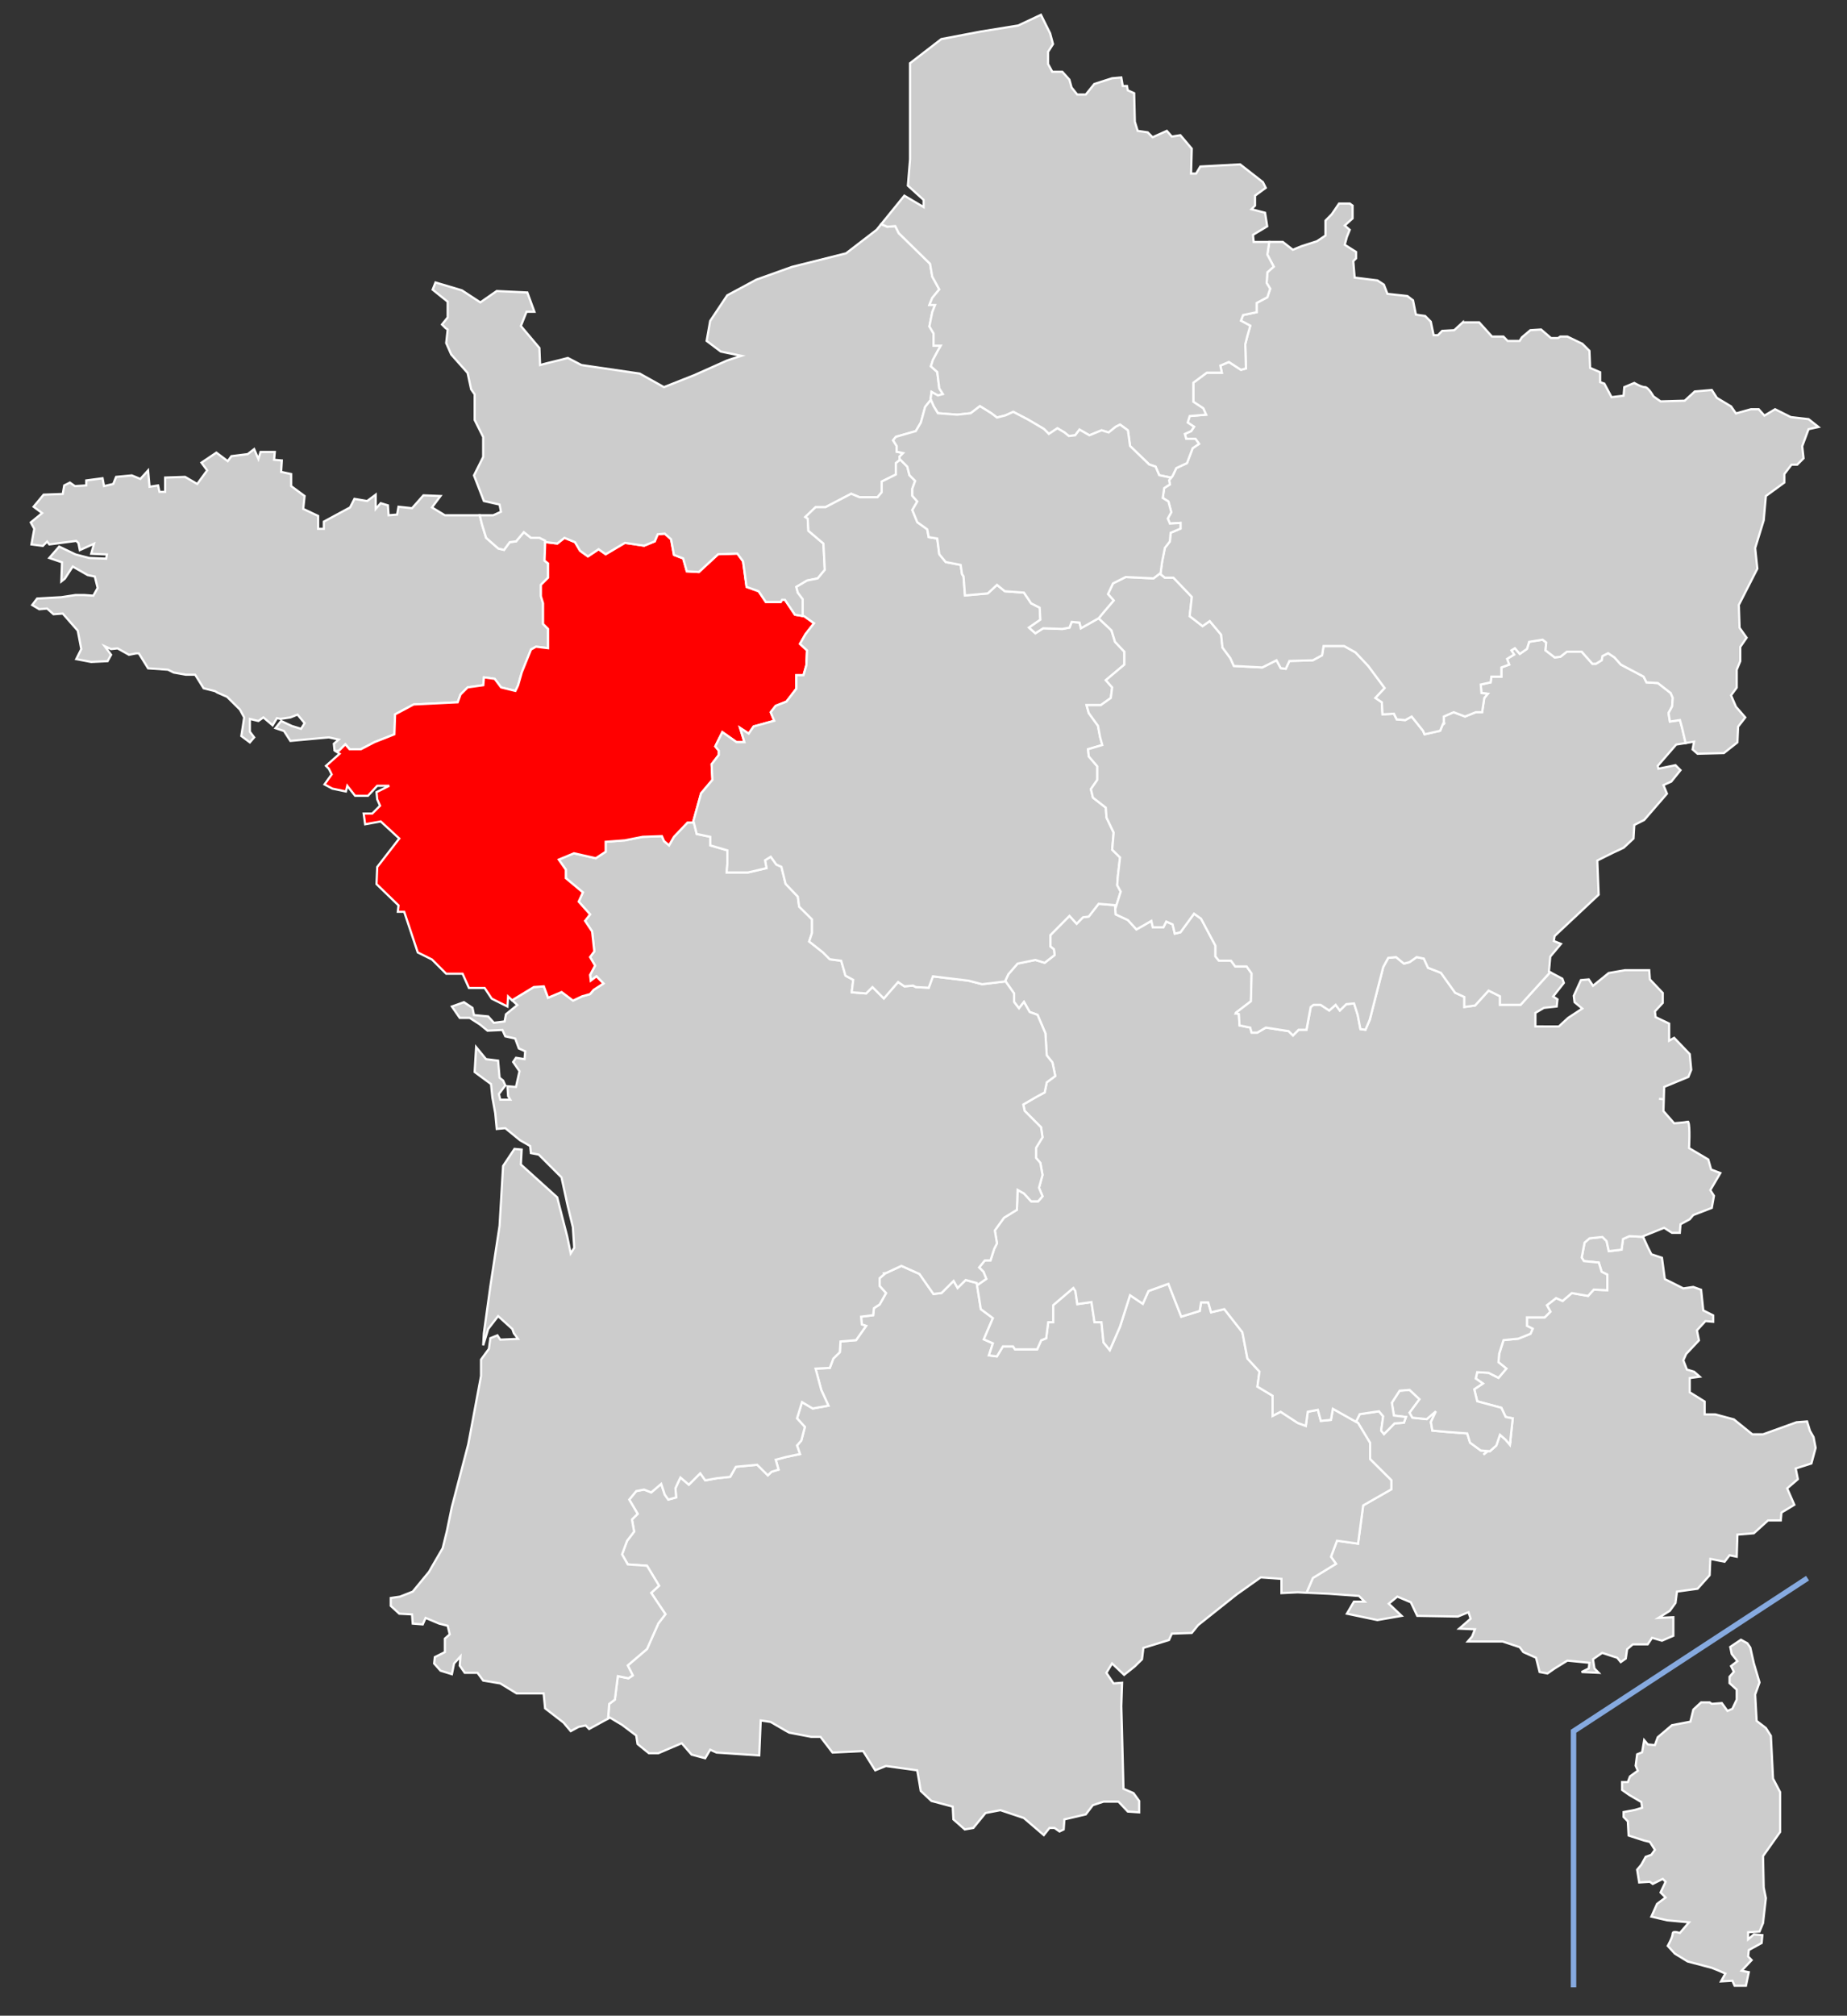
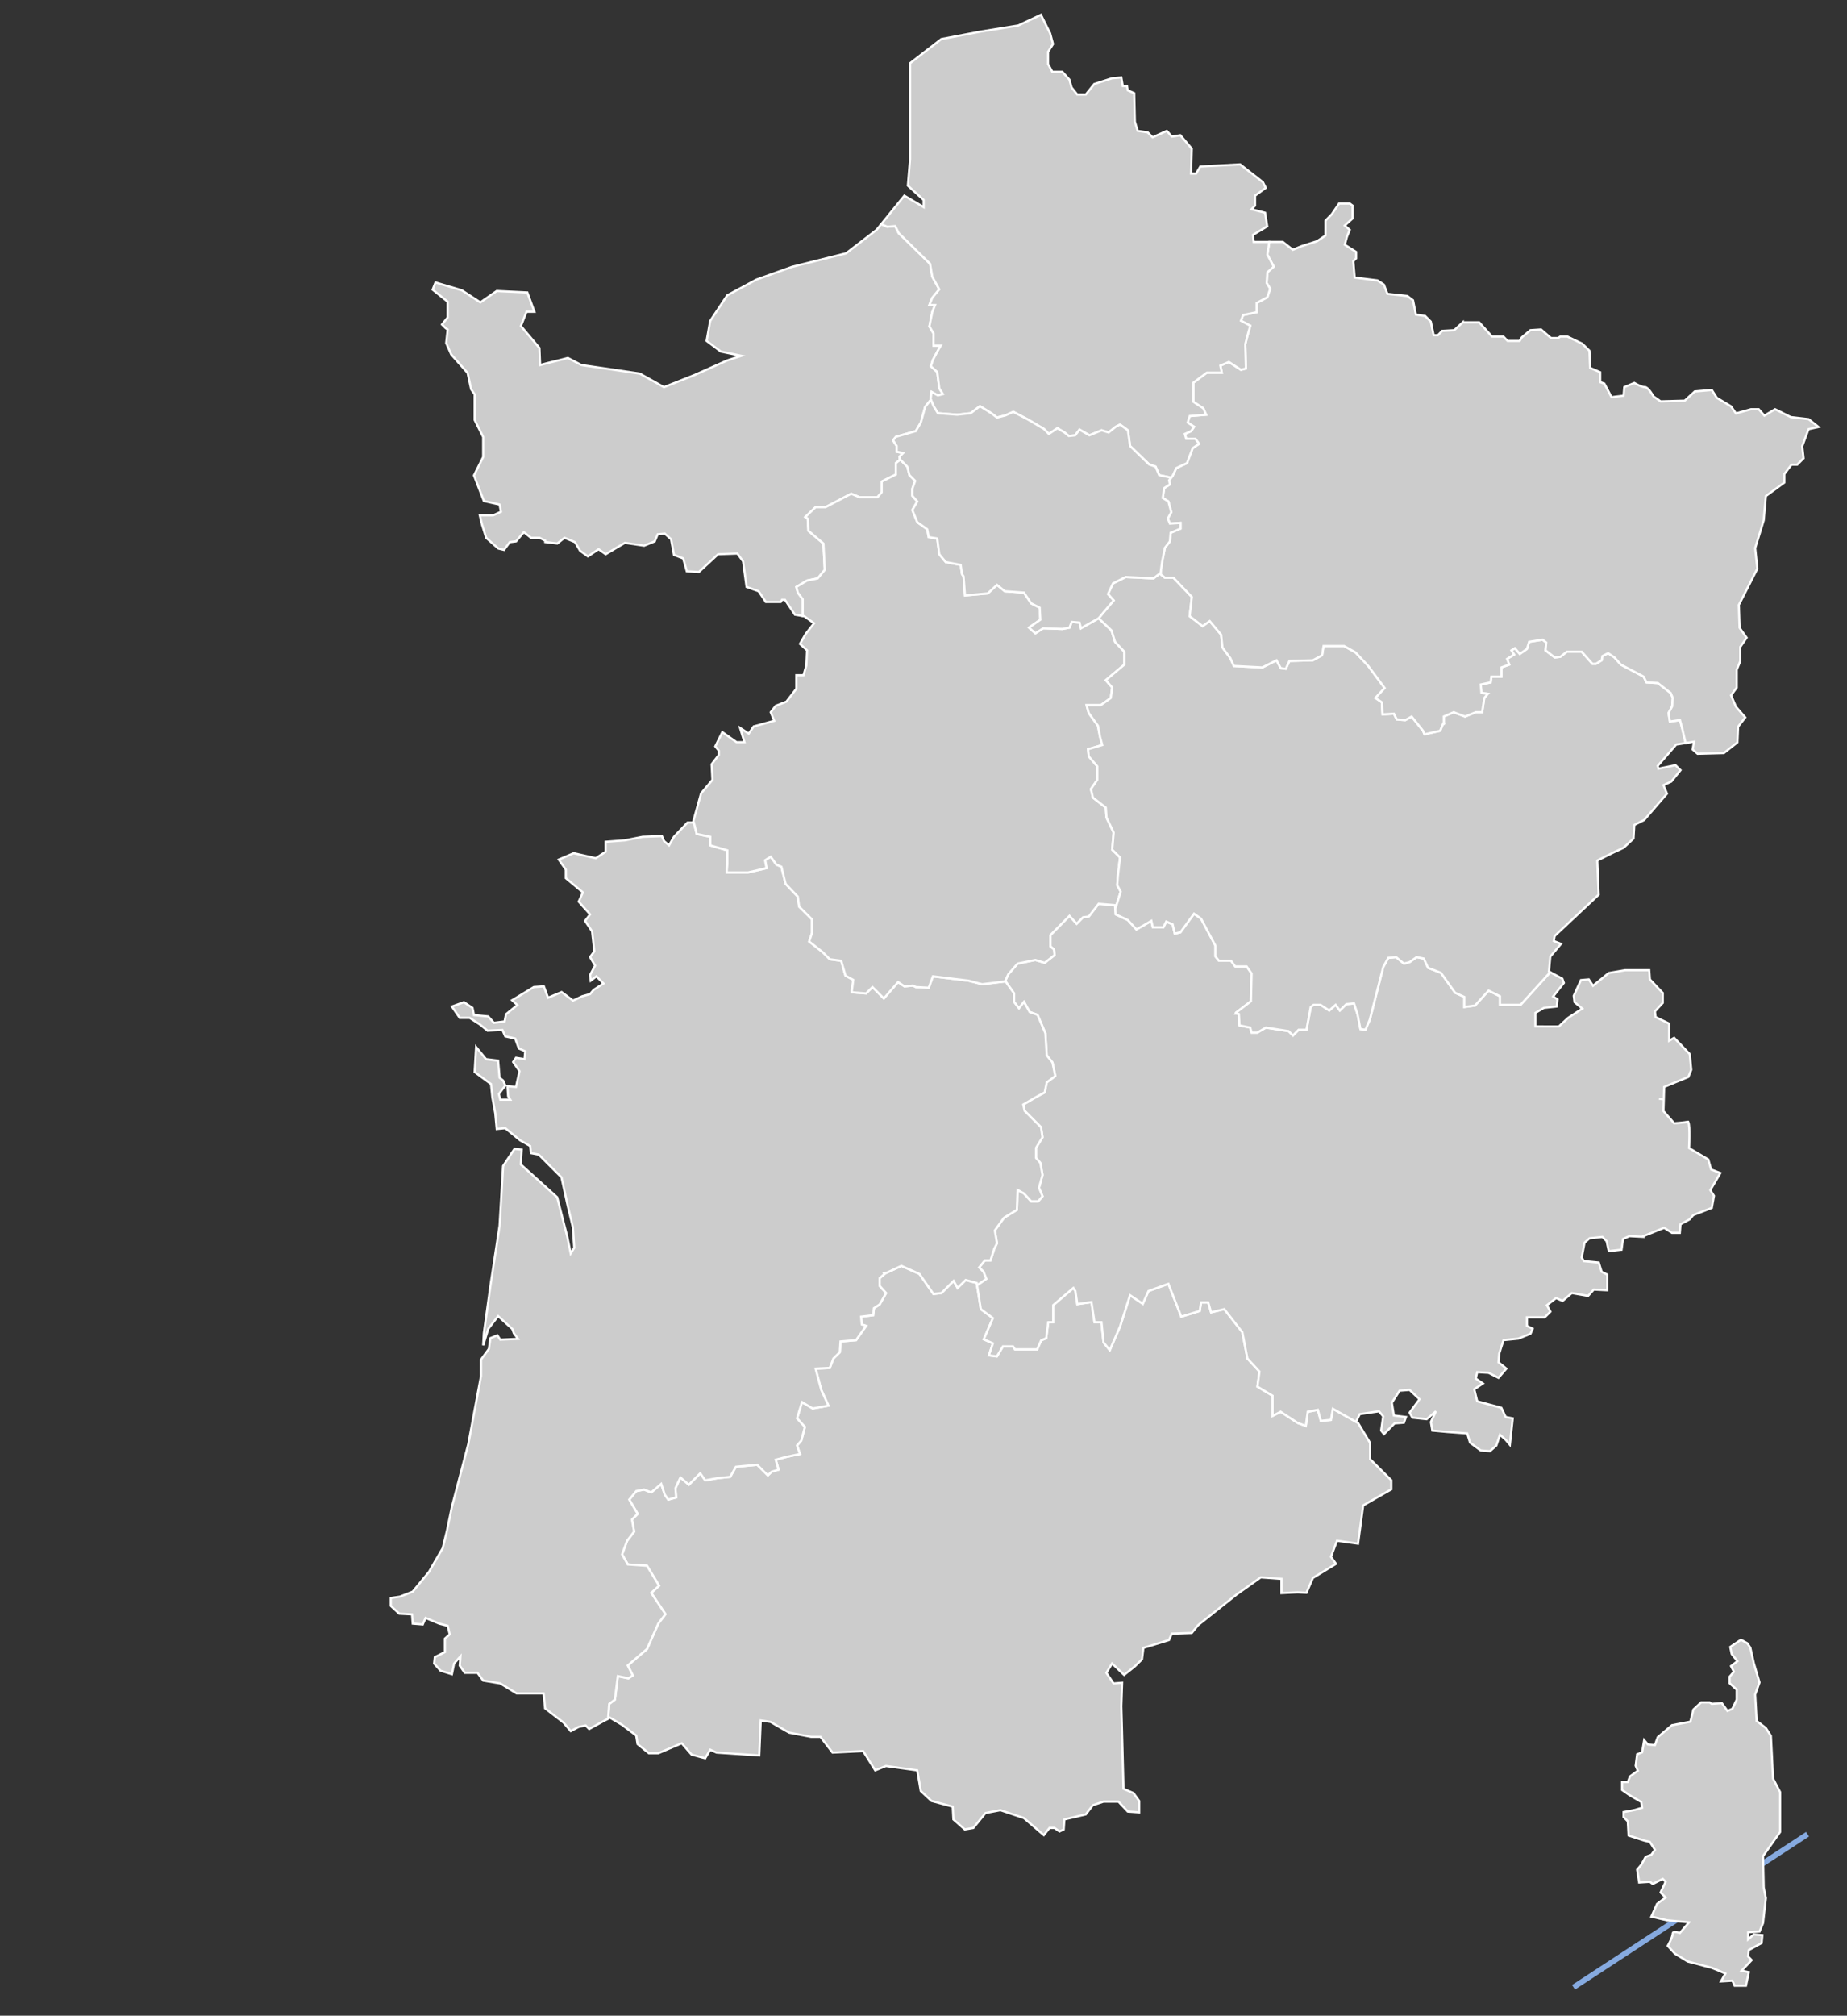
<svg xmlns="http://www.w3.org/2000/svg" xml:space="preserve" enable-background="new 0 0 507.082 553.043" viewBox="0 0 507.082 553.043" height="553.043px" width="507.082px" y="0px" x="0px" id="svg2" version="1.1">
  <rect x="0" y="0" width="507.082" height="553.043" fill="#333333" stroke="none" />
  <defs id="defs3395">
	
	
	
	
	
	
	
	
	
	
	
	
	
	
	
	
	
	
	
	
	
	
	
	
	
	
	
	
	
	
	
	
	
	
	
	
	
	
	
	
	
	
	
	
	
	
	
	
	
	
	
	
	
	
	
	
	
	
	
	
	
	
	
	
	
	
	
	
	
	
	
	
	
	
	
	
	
	
	
	
	
	
	
	
	
	
	
	
	
	
	
	
	
	
	
	
	

	
	
</defs>
-   <path id="corsica_separating_line" d="M 432,545.25 V 475 l 64.25,-42" style="fill:#ffffff;stroke:#86aae0;stroke-width:1.5;fill-opacity:0" />
+   <path id="corsica_separating_line" d="M 432,545.25 l 64.25,-42" style="fill:#ffffff;stroke:#86aae0;stroke-width:1.5;fill-opacity:0" />
  <path id="path3195" d="m 477.965,449.895 -2.939,1.969 0.406,1.938 1.562,1.969 -1.75,1.344 0.781,1.562 -1.188,1.375 v 1.75 l 1.969,1.781 v 2.719 l -1.189,2.531 -1.344,0.594 -1.561,-2.156 -2.75,0.219 -0.596,-0.406 h -2.344 l -2.125,1.971 -0.811,3.311 -5.062,0.969 -3.906,3.312 -0.781,2.156 -1.938,-0.188 -1,-1.188 -0.562,3.344 -1.375,0.561 -0.406,3.125 0.594,1.375 -2.156,1.562 -0.592,1.557 h -1.562 v 0.006 2.156 l 1.969,1.375 3.311,1.939 0.221,1.561 -1.971,0.594 -3.125,0.596 v 1.344 l 1.156,1.188 0.219,3.906 4.281,1.375 1.562,0.375 1.375,2.156 -0.969,1.375 -1.562,0.561 -1.188,2.156 -1.156,1.375 0.562,3.5 2.938,-0.188 0.781,0.594 2.75,-1.375 0.781,0.781 -1.375,2.938 1.375,1.375 -2.344,1.75 -1.562,3.5 4.281,1 6.062,0.562 -2.531,2.938 c 0,0 -1.189,-0.459 -1.719,-0.219 -0.016,0.008 -0.05,0.022 -0.062,0.031 -0.006,0.004 -0.027,0.028 -0.031,0.031 -0.006,0.004 -0.027,0.027 -0.031,0.031 -0.004,0.004 -0.029,0.027 -0.031,0.031 -0.008,0.009 -0.025,0.021 -0.031,0.031 -0.004,0.005 0.002,0.024 0,0.029 -0.006,0.011 -0.027,0.051 -0.031,0.062 -0.002,0.006 0,0.025 0,0.031 -0.004,0.013 -0.029,0.05 -0.029,0.062 -0.002,0.015 0,0.049 0,0.062 0,0.977 -1.346,3.344 -1.346,3.344 l 1.939,2.125 3.531,2.156 6.625,1.75 1.938,0.779 1.781,0.781 -1.189,2.156 3.125,-0.188 0.596,1.375 h 3.125 l 0.779,-3.719 -1.969,-0.406 2.75,-2.906 -0.969,-1 0.188,-1.75 3.531,-1.938 0.189,-2.156 -2.346,-0.188 -1.561,1.344 v -1.938 l 3.125,-0.189 0.969,-2.344 0.781,-6.844 -0.594,-2.938 -0.062,-2.812 -0.002,0.002 -0.125,-5.777 4.689,-6.625 v -10.939 l -1.939,-3.719 -0.594,-11.719 -1.375,-2.156 -2.531,-1.938 -0.406,-7.25 1.189,-3.312 -1.562,-5.281 -0.969,-4.279 -0.812,-1.189 z" style="fill:#cccccc;stroke:#ffffff;stroke-width:0.6;font-variant-east_asian:normal;opacity:1;vector-effect:none;fill-opacity:1;stroke-linecap:butt;stroke-linejoin:miter;stroke-miterlimit:4;stroke-dasharray:none;stroke-dashoffset:0;stroke-opacity:1" />
-   <path id="path3199" d="m 447.344,339.156 -1.75,0.781 -0.406,2.938 -3.5,0.406 -0.594,-2.75 -1.156,-1.156 -3.531,0.375 -1.375,1.188 -0.781,4.094 0.594,0.971 4.094,0.404 0.781,2.531 1.562,0.781 V 354 l -3.719,-0.188 -1.562,1.75 -4.469,-0.781 -2.531,2.156 -1.781,-0.781 -2.531,1.971 0.969,1.75 -1.561,1.561 h -4.875 v 2.344 l 1.561,0.781 -0.594,1.375 -3.311,1.344 -4.096,0.406 -1.188,3.719 -0.188,2.346 2.156,1.75 -2.156,2.529 -2.719,-1.375 -3.125,-0.188 -0.406,1.75 1.969,1.375 -2.375,1.562 0.812,3.312 6.625,1.779 1.188,2.531 1.938,0.375 -0.656,6.094 0.031,0.031 5e-5,0.002 -0.031,-0.029 0.031,0.027 5e-5,0.002 -5e-5,-0.002 5e-5,0.002 -5e-5,-0.002 v 0 l 5e-5,0.002 -0.031,-0.029 -0.125,1.154 -1.154,-1.375 -1.562,-1.375 -1,2.939 -1.75,1.561 -0.75,-0.06 0.031,0.188 -1.078,0.844 1.047,-1.031 0.029,0.184 -0.031,-0.188 -1.781,-0.125 -2.938,-2.156 -0.781,-2.531 -5.469,-0.406 -4.096,-0.375 -0.404,-2.344 1.375,-2.938 -2.531,2.154 -3.906,-0.404 -0.781,-1.373 2.719,-3.688 -2.719,-2.562 -2.75,0.219 -2.125,3.312 0.562,3.5 3.311,0.406 -0.561,1.562 -2.562,0.188 -2.906,2.938 -0.781,-0.969 0.562,-3.906 -1.156,-1.375 -5.281,0.781 -1.031,2.094 0.562,0.312 3.311,5.5 v 4.438 l 5.812,5.781 v 2.5 l -2.248,1.281 h -0.002 l -5.469,3.125 -1.404,10.5 -5.781,-0.812 -1.656,4.406 1.375,1.938 -6.344,3.875 -1.75,4.062 6.188,0.281 8.219,0.594 1.562,1.562 h -2.938 l -1.939,3.311 8.375,1.75 6.656,-1.154 -3.529,-3.344 2.344,-1.938 3.719,1.561 1.75,3.721 11.156,0.188 2.906,-1.188 0.594,1.779 -3.125,2.721 4.312,0.188 -0.781,1.969 -1.188,1.375 h 9.561 l 4.689,1.562 0.469,0.623 v 0.002 l 0.531,0.717 3.5,1.562 0.969,3.906 2.156,0.406 1.969,-1.375 3.5,-2.156 6.061,0.594 -0.188,1.562 -1.969,0.969 4.688,0.219 -1.156,-1.188 -0.404,-2.531 2.529,-1.75 2.939,0.969 1.188,0.375 0.969,1.188 1.375,-0.969 0.375,-2.562 1.562,-1.344 h 4.094 l 1.188,-1.781 2.719,0.781 3.125,-1.344 v -5.094 l -4.094,0.188 3.125,-1.938 1.562,-2.156 0.406,-3.125 5.656,-0.781 3.156,-3.531 0.002,-5e-5 -0.002,5e-5 0.002,-5e-5 -0.002,5e-5 0.002,-5e-5 -0.002,5e-5 0.002,-5e-5 v 0 l 0.156,-0.188 0.188,-4.469 3.906,0.779 1.375,-1.779 1.969,0.404 0.188,-6.061 4.5,-0.375 3.906,-3.531 h 3.5 l 0.188,-2.156 3.531,-2.125 -1.969,-4.5 2.938,-2.531 -0.596,-2.936 4.312,-1.375 1.156,-4.281 -0.562,-2.938 -1,-1.75 L 496.125,390 l -2.906,0.219 -9.188,3.312 h -2.938 l -5.062,-4.094 -5.094,-1.375 H 468 v -3.531 L 463.906,382 v -0.125 h -0.002 v -3.777 l 2.75,-0.375 -1.562,-1.375 -1.969,-0.594 -0.969,-2.531 0.781,-1.75 3.5,-3.719 -0.562,-2.75 0.5,-0.531 0.002,-0.006 -0.002,0.006 0.002,-0.006 1.844,-2 2.125,0.188 v -1.75 l -2.719,-1.375 -0.594,-5.656 -2.156,-0.779 -2.719,0.404 -5.094,-2.561 -0.781,-5.844 -2.906,-0.971 -1,-1.969 -1.281,-2.811 z" style="fill:#cccccc;stroke:#ffffff;stroke-width:0.6" />
  <path id="path3211" d="m 252.439,489.312 v 0 l 0.344,2.062 2.938,2.75 5.844,1.562 0.188,3.5 3.125,2.75 2.344,-0.406 3.344,-4.094 4.094,-0.781 6.439,2.156 5.469,4.688 1.562,-1.969 h 1.375 l 1.375,0.969 1.154,-0.562 0.189,-2.75 5.875,-1.375 1.938,-2.531 2.938,-0.969 h 4.094 l 2.562,2.719 3.125,0.221 v -3.125 l -1.562,-2.156 -2.75,-1.189 -0.441,-17.062 -0.156,-5.594 0.219,-6.438 -2.344,0.188 -1.969,-2.906 1.562,-2.562 3.311,3.125 2.939,-2.344 1.969,-1.938 0.25,-2.062 0.125,-1.061 7.031,-2.156 0.781,-1.75 5.469,-0.189 1.75,-2.154 10.562,-8.406 6.625,-4.689 2.688,0.189 3,0.219 v 3.906 l 4.469,-0.219 2.406,0.125 1.75,-4.062 6.344,-3.875 -1.375,-1.938 1.656,-4.406 5.781,0.811 1.404,-10.5 7.721,-4.404 v -2.5 l -5.812,-5.781 v -4.439 l -3.312,-5.5 -6.906,-3.875 -0.531,3.031 -2.779,0.281 -0.812,-3.031 -2.781,0.531 -0.531,3.875 -2.219,-0.812 -4.688,-3.061 -2.219,1.125 v -5.531 l -3.189,-1.908 v 0.002 l -0.969,-0.594 0.562,-4.125 -3.312,-3.594 -1.375,-7.189 -4.969,-6.344 -3.625,0.875 -0.781,-2.719 H 329.75 l -0.375,2.344 -5.062,1.562 -3.531,-9 -5.469,1.969 -1.562,3.5 -3.5,-2.344 -2.75,8.594 -2.811,6.465 -1.721,-2.119 -0.562,-5.531 H 300.5 l -0.844,-5.529 -3.875,0.561 -0.531,-3.594 -0.562,-0.846 -5.531,4.719 v 4.688 h -1.375 l -0.562,4.406 -1.375,0.562 -1.094,2.469 h -6.094 l -0.531,-0.812 h -2.781 l -1.656,2.75 -0.594,-0.06 v 0 h -0.002 v 0 h 0.002 -0.002 l -1.594,-0.219 1.094,-3.312 -2.5,-1.094 2.5,-5.812 -3.312,-2.469 -1.123,-7.189 -3.031,-0.812 -2.219,2.189 -1.094,-1.939 -3.312,3.312 -2.219,0.281 -3.844,-5.5 -4.969,-2.219 -4.156,1.938 -0.594,0.094 0.125,0.188 -1.344,1.156 v 2.156 l 1.75,1.938 -1.75,3.125 -1.562,1 -0.219,1.939 -3.312,0.406 0.189,2.125 1.188,0.404 -2.75,3.906 -4.281,0.375 -0.189,2.938 -1.781,1.75 -0.969,2.562 -3.906,0.188 1.562,5.844 1.654,3.625 0.004,0.002 -0.004,-0.002 0.004,0.002 0.312,0.688 -4.312,0.781 -2.939,-1.752 -1.375,4.469 2.156,2.346 -0.969,3.717 -1.188,1.375 0.811,2.344 -3.719,0.781 -2.938,0.781 0.781,2.719 -1.469,0.438 -0.467,0.156 -1,0.969 -2.938,-2.906 -5.844,0.562 -1.562,2.75 -3.531,0.375 -3.311,0.594 -1.375,-1.938 -3.125,3.125 -2.312,-1.971 -1.375,2.939 0.188,2.531 -2.156,0.594 -0.969,-1.375 -0.969,-2.939 -2.75,2.346 -1.938,-0.781 -2.156,0.406 -1.938,2.344 2.311,3.906 -1.561,1.561 0.594,3.312 -1.939,2.531 -1.375,3.719 1.562,2.75 4.938,0.344 v 0.002 -0.002 0.002 0 -0.002 0.002 l 0.344,0.031 3.312,5.469 -2.156,1.969 1.562,2.344 2.344,3.5 -1.939,2.531 -3.125,7.031 -5.279,4.5 1.375,2.75 -1.189,0.781 -2.906,-0.596 -0.811,6.439 -1.562,1.188 -0.312,4.031 0.5,-0.281 3.312,1.969 3.906,2.938 0.375,2.346 3.125,2.529 h 2.562 l 6.438,-2.75 2.719,3.125 3.719,1 1.375,-2.344 1.75,0.781 3.781,0.25 v 0.002 l 7.938,0.531 0.406,-9.596 2.719,0.406 4.031,2.344 0.002,-0.002 1.061,0.594 6.031,1.156 h 2.562 l 3.312,4.312 8.406,-0.406 3.311,5.281 2.939,-1.189 8.594,1.189 0.625,3.594 0.002,0.002 v 0 0 0 l -0.002,-0.002 0.002,0.002 v 0 0 0 0 0 l -0.002,-0.002" style="fill:#cccccc;stroke:#ffffff;stroke-width:0.6;font-variant-east_asian:normal;opacity:1;vector-effect:none;fill-opacity:1;stroke-linecap:butt;stroke-linejoin:miter;stroke-miterlimit:4;stroke-dasharray:none;stroke-dashoffset:0;stroke-opacity:1" />
  <path id="path3213" d="m 301.625,247.969 -2.719,3.5 -1.562,0.188 -1.75,1.781 -1.969,-2.156 -5.25,5.281 v 3.125 l 0.969,0.781 0.188,1.562 -2.719,2.125 -2.561,-0.781 -4.875,1 -2.531,2.906 -0.939,2 0.156,-0.031 2.344,3.312 v 2.344 l 1.346,1.75 1.375,-1.75 1.561,2.75 2.156,0.781 L 287,283.5 l 0.094,1.469 -0.002,0.002 0.002,-0.002 -0.002,0.002 0.281,4.594 1.562,1.939 0.781,3.719 -2.346,1.75 -0.561,2.75 -2.156,1.156 -3.719,2.154 0.375,1.75 4.5,4.5 0.406,2.75 -1.781,2.906 v 2.75 l 1.188,1.375 0.594,3.312 -0.375,1.344 h 0.002 l -0.596,2.154 0.971,2.344 -1.189,1.375 h -1.938 l -1.969,-2.156 -1.75,-0.969 -0.188,5.469 -3.531,2.156 -2.531,3.5 0.594,3.531 -0.781,1.562 -1,3.125 h -1.562 l -1.561,1.938 1.188,1.188 0.781,1.939 -2.531,1.779 1.031,6.531 3.312,2.469 -2.5,5.812 2.5,1.094 -1.096,3.312 2.189,0.281 1.656,-2.75 h 2.779 l 0.531,0.812 h 6.094 l 1.096,-2.471 1.375,-0.561 0.561,-4.406 h 1.375 v -4.688 l 5.531,-4.721 0.562,0.846 0.531,3.594 3.875,-0.562 0.844,5.531 h 1.906 l 0.562,5.531 1.719,2.125 2.811,-6.469 2.75,-8.596 3.5,2.346 1.562,-3.5 5,-1.812 v 0 l 0.004,-5e-5 -0.004,5e-5 0.004,-5e-5 v 0 0 0 l -0.004,5e-5 v 0 0 l 0.004,-5e-5 0.469,-0.156 3.531,9 5.062,-1.562 0.375,-2.344 h 1.969 l 0.781,2.719 3.625,-0.875 4.5,5.75 v 0 l 0.002,0.002 -0.002,-0.002 v 0 l 0.002,0.002 v 0 l -0.002,-0.002 v 0 l 0.002,0.002 v 0 0 0 0 0 l -0.002,-0.002 v 0 l 0.002,0.002 v 0 l 0.469,0.594 1.375,7.189 3.311,3.594 -0.561,4.125 4.156,2.5 v 5.531 l 2.219,-1.125 4.688,3.061 2.219,0.812 0.531,-3.875 2.781,-0.531 0.812,3.031 2.779,-0.281 0.531,-3.031 6.344,3.562 1.031,-2.094 2.689,-0.406 v -0.002 l 2.592,-0.375 1.156,1.375 -0.562,3.906 0.781,0.969 2.906,-2.938 2.562,-0.188 0.561,-1.562 -3.311,-0.406 -0.562,-3.5 2.125,-3.312 2.75,-0.219 2.719,2.562 -2.719,3.688 0.781,1.375 3.906,0.406 2.531,-2.156 -1.375,2.938 0.404,2.346 4.096,0.375 5.469,0.404 0.781,2.531 2.938,2.156 2.531,0.188 1.75,-1.561 1,-2.939 1.561,1.375 1.156,1.375 0.781,-7.25 -1.938,-0.375 -1.188,-2.529 -6.625,-1.781 -0.812,-3.312 2.375,-1.562 -1.969,-1.375 0.406,-1.75 3.125,0.188 2.719,1.375 2.156,-2.529 -2.156,-1.75 0.188,-2.346 1.188,-3.719 4.094,-0.406 3.312,-1.344 0.344,-0.781 0.002,-0.006 -0.002,0.006 0.002,-0.006 v 0 0 0 l -0.002,0.006 v 1.4e-4 l 0.002,-0.006 v -1.4e-4 0 l -0.002,0.006 0.002,-0.006 v 1.4e-4 0 0 l -0.002,0.006 v 0 l 0.002,-0.006 0.25,-0.594 -1.561,-0.781 v -2.344 h 4.875 l 1.561,-1.562 -0.969,-1.75 2.531,-1.969 1.781,0.781 2.531,-2.156 4.469,0.781 1.562,-1.75 3.719,0.188 v -4.279 l -1.562,-0.781 -0.781,-2.531 -4.094,-0.404 -0.596,-0.969 0.781,-4.094 1.375,-1.189 3.531,-0.375 1.156,1.156 0.594,2.75 3.5,-0.406 0.406,-2.938 1.75,-0.781 3.75,0.189 -0.062,-0.125 5.844,-2.346 2.156,1.375 h 2.156 l 0.188,-2.344 2.531,-1.375 0.969,-1.156 5.096,-1.969 0.594,-3.311 -1,-1.562 2.75,-4.688 L 469.781,320.873 469,318.123 463.719,315 c 0,0 0.315,-5.987 -0.189,-7.062 -0.016,-0.027 -0.048,-0.077 -0.06,-0.094 -0.004,-0.006 -0.025,-0.026 -0.031,-0.031 h -0.031 v -0.031 h -0.031 -0.031 -0.031 c -0.781,0.195 -3.688,0.406 -3.688,0.406 l -2.938,-3.344 0.094,-3.219 -1.311,-0.156 1.311,0.154 0.096,-3.404 6.654,-2.75 0.781,-1.939 -0.406,-4.311 -4.279,-4.471 -1.375,0.781 v -1.781 -2.904 l -3.721,-1.781 -0.188,-1.562 2.156,-2.344 v -2.719 l -3.531,-3.719 -0.188,-2.531 h -6.657 l -4.469,0.781 -4.312,3.5 -1.156,-1.75 -2.156,0.188 -1.969,4.312 0.219,1.75 2.125,1.75 -3.904,2.562 -2.531,2.344 h -4.312 v 0 0 l -0.004,-0.004 v 0 0 l 0.004,0.004 v 0 l -0.004,-0.004 h -2.125 v -3.719 l 2.344,-1.375 3.5,-0.375 0.219,-1.969 -1.188,-0.781 2.938,-3.719 -0.406,-1.156 -3.344,-1.781 -8.125,8.939 h -5.656 v -2.344 l -3.125,-1.562 -3.719,4.094 -2.938,0.406 v -2.75 l -2.531,-1.156 -3.906,-5.469 -3.531,-1.375 -1.154,-2.529 -1.969,-0.406 -1.938,1.375 -1.562,0.406 -2.156,-1.781 -2.156,0.219 -1.375,2.531 -3.688,14.438 -0.531,1.189 v 0.004 l -0.654,1.557 -1.375,-0.188 -0.75,-3.906 -1.002,-3.125 -2.125,0.188 -1.781,1.75 -1.156,-1.562 -1.75,1.562 -2.375,-1.562 h -1.938 l -0.781,0.594 -0.406,2.25 h -0.002 l -0.75,4 h -2.156 l -1.561,1.562 -1.189,-1.188 -6.25,-0.969 -2.344,1.375 h -1.562 l -0.375,-1.375 -2.938,-0.594 -0.188,-3.125 -0.592,-0.188 -0.002,-1.5e-4 -0.281,0.031 0.004,-0.002 0.094,-0.219 4.094,-3.125 0.188,-7.625 -1.375,-1.939 h -3.125 l -1.156,-1.561 h -3.312 l -0.969,-1.189 v -2.938 l -3.938,-7.406 -1.938,-1.375 -3.719,5.094 -1.562,0.375 -0.594,-2.531 -1.75,-0.779 -0.781,1.561 H 316.5 l -0.406,-1.75 -1.969,1.156 L 312,255 l -2.344,-2.562 -3.344,-1.561 -0.189,-2.531 z" style="fill:#cccccc;stroke:#ffffff;stroke-width:0.6;font-variant-east_asian:normal;opacity:1;vector-effect:none;fill-opacity:1;stroke-linecap:butt;stroke-linejoin:miter;stroke-miterlimit:4;stroke-dasharray:none;stroke-dashoffset:0;stroke-opacity:1" />
  <path id="path3231" d="m 188.75,225.688 -3.719,3.906 -0.938,1.625 -0.406,0.719 -1.375,-1.156 -0.594,-1.375 -5.281,0.188 -4.875,0.969 -5.281,0.406 v 2.719 l -2.719,1.781 -6.061,-1.375 -4.096,1.75 1.939,2.75 v 2.344 l 4.688,3.906 -1.156,2.531 3.125,3.5 -1.375,1.781 1.938,2.906 0.594,5.469 -1.158,1.562 1.375,2.344 -1.375,2.562 0.188,1.562 1.562,-1.189 1.938,1.971 -2.719,1.75 L 162,272.75 l -2.156,0.594 -2.531,1.188 -0.188,-0.154 v 0 l -0.002,-0.002 -2.938,-2.188 -3.719,1.561 -1.154,-3.123 -2.75,0.188 -5.969,3.625 1.438,1.312 -3.125,2.531 -0.375,1.969 -2.938,0.375 -1.562,-1.75 -3.906,-0.375 -0.406,-1.969 -2.344,-1.562 -3.312,1.188 2.156,3.125 h 2.719 l 2.75,1.75 2.156,1.75 4.094,-0.188 0.781,1.75 2.719,0.594 1,2.719 1.75,0.781 -0.188,2.156 -2.344,-0.375 -0.781,1.156 1.75,2.531 -0.969,4.312 -2.344,-0.189 0.188,2.719 0.594,0.971 h -2.75 l -0.375,-1.562 1.75,-2.344 -0.594,-1.344 L 137.156,295.688 136.75,291 l -3.312,-0.406 -2.719,-3.312 -0.406,6.846 4.5,3.311 0.375,3.719 0.781,4.281 0.406,4.312 2.344,-0.219 4.094,3.344 2.75,1.562 0.189,1.938 2.154,0.406 6.25,6.25 1.471,6.75 h -0.004 l 0.281,1.25 1.375,5.656 0.375,5.656 -0.969,1.561 -0.969,-4.688 -2.75,-10.719 -9.969,-9 0.219,-4.094 -1.967,-0.186 -3.125,4.688 -0.969,16.406 -2.531,16.594 -1.781,12.875 -0.188,3.346 1.375,-4.5 2.719,-3.531 3.906,3.531 0.406,1.154 1.156,1.562 -4.875,0.219 -0.781,-1.188 -1.939,0.781 -0.404,2.938 -2.156,2.938 v 4.471 l -0.031,0.186 h -0.002 l -3.469,18.562 -4.5,17.188 -1.375,6.656 -1.156,4.688 -2.906,5 h 0.002 l -0.812,1.438 -4.5,5.469 -3.5,1.375 -2.531,0.375 v 2.156 l 2.346,2.156 3.5,0.188 0.188,2.531 2.75,0.219 0.781,-1.781 3.719,1.562 2.344,0.594 0.562,2.344 -1.344,1.189 v 3.688 l -2.75,1.375 -0.189,1.75 1.75,1.969 3.125,0.969 0.594,-2.938 1.75,-1.938 -0.188,2.529 1.375,1.969 h 3.5 l 1.562,2.125 4.688,0.781 4.5,2.75 h 7.406 l 0.406,4.094 5.062,3.906 1.969,2.344 2.156,-1.156 1.938,-0.406 0.969,0.971 1.781,-0.971 3.406,-1.875 0.311,-4.029 1.562,-1.189 0.812,-6.438 2.906,0.594 1.188,-0.781 -1.375,-2.75 5.281,-4.5 3.125,-7.031 1.938,-2.529 -2.344,-3.5 -1.562,-2.346 2.156,-1.969 -3.312,-5.469 -5.279,-0.375 -0.188,-0.344 -0.002,0.002 -1.375,-2.406 1.375,-3.719 1.939,-2.531 -0.596,-3.312 1.562,-1.562 -2.312,-3.906 1.939,-2.344 2.156,-0.406 1.938,0.781 2.75,-2.344 0.969,2.938 0.969,1.375 2.156,-0.594 -0.188,-2.531 0.625,-1.375 -0.002,-0.002 v -0.002 l 0.75,-1.559 2.312,1.969 3.125,-3.125 1.375,1.938 3.312,-0.594 3.531,-0.375 1.561,-2.75 5.844,-0.562 2.939,2.906 1,-0.969 1.938,-0.594 -0.781,-2.719 2.938,-0.781 3.719,-0.781 -0.811,-2.344 1.188,-1.375 0.969,-3.719 -2.156,-2.346 1.375,-4.469 2.939,1.75 4.311,-0.781 -1.969,-4.311 -1.562,-5.844 3.906,-0.189 0.781,-2.061 0.188,-0.5 1.781,-1.75 0.189,-2.938 4.279,-0.375 2.75,-3.906 -1.188,-0.406 -0.188,-2.125 3.312,-0.406 0.219,-1.938 1.561,-1 1.75,-3.125 -1.75,-1.938 v -2.156 l 1.346,-1.156 -0.121,-0.189 0.59,-0.096 4.156,-1.938 4.969,2.219 3.842,5.5 2.219,-0.281 3.312,-3.311 1.094,1.938 2.219,-2.188 3.031,0.811 0.094,0.656 2.531,-1.781 -0.779,-1.936 -1.188,-1.188 1.561,-1.938 h 1.562 l 1,-3.125 0.781,-1.562 -0.594,-3.531 2.531,-3.5 3.531,-2.156 0.188,-5.469 1.75,0.969 1.969,2.156 h 1.938 l 1.189,-1.375 -0.971,-2.344 0.971,-3.5 -0.596,-3.312 -1.188,-1.375 v -2.75 l 1.781,-2.906 -0.406,-2.75 -0.436,-0.438 h -0.002 l -4.061,-4.062 -0.375,-1.75 3.719,-2.156 2.156,-1.156 0.562,-2.75 2.344,-1.75 L 288.938,291.5 287.377,289.562 287,283.5 l -2.156,-5.062 -2.156,-0.781 -1.561,-2.75 -1.375,1.75 -1.346,-1.75 v -2.344 l -2.344,-3.311 -6.438,0.779 -3.719,-0.969 -9.781,-1.188 -1.156,3.125 -3.531,-0.188 -0.781,-0.406 -2.344,0.219 -1.75,-1.188 -3.375,3.875 -0.002,0.002 v 0 l -0.531,0.625 -3.123,-3.127 -1.75,1.75 -3.912,-0.298 0.006,-0.484 v 0 l 0.375,-2.938 -2.125,-1.156 -1.188,-4.094 -3.125,-0.406 -1.939,-1.939 -3.719,-2.938 0.781,-2.344 v -3.719 l -3.531,-3.5 -0.375,-2.75 -3.344,-3.5 -1.156,-4.688 -1.375,-0.594 -1.561,-2.156 -1.562,0.969 0.406,2.156 -5.094,1.188 H 199.5 l 0.188,-2.344 V 233.311 L 195,231.938 v -2.344 l -3.719,-0.781 -0.781,-3.125 z" style="fill:#cccccc;stroke:#ffffff;stroke-width:0.6;font-variant-east_asian:normal;opacity:1;vector-effect:none;fill-opacity:1;stroke-linecap:butt;stroke-linejoin:miter;stroke-miterlimit:4;stroke-dasharray:none;stroke-dashoffset:0;stroke-opacity:1" />
-   <path id="path3285" d="m 69.781,123.219 -1.781,1.375 -4.469,0.562 -1,1.375 -3.125,-2.344 -4.094,2.75 1.561,2.125 -2.719,3.719 -0.125,-0.062 v -0.002 l -3.219,-1.875 -5.469,0.188 v 3.906 h -1.562 l -0.375,-1.75 -2.344,0.375 -0.404,-4.498 -2.125,2.344 -2.344,-0.969 -4.312,0.406 -0.781,1.938 -2.531,0.594 -0.406,-2.156 -4.469,0.594 v 1.375 l -3.125,0.189 -1.375,-0.971 -1.561,0.781 -0.406,2.344 -5.25,0.189 -2.75,3.311 2.344,1.75 -3.125,2.562 0.969,1.75 -0.781,4.281 3.125,0.406 1.188,-1.188 0.594,0.779 7.406,-0.969 v 0 l 0.592,0.596 0.375,1.938 3.906,-1.75 -0.781,2.75 4.312,0.189 -0.189,1.154 -4.688,-0.188 -3.719,-0.969 -4.5,-2.156 -2.719,3.125 3.5,1.188 -0.188,5.25 0.969,-0.779 2.156,-3.312 4.094,2.344 1.969,0.406 0.781,3.125 -1.189,2.125 -2.529,-0.188 H 20.75 l -3.906,0.594 -6.656,0.375 -1.344,1.779 1.938,1.156 2.156,-0.188 1.75,1.561 2.531,-0.188 4.125,4.688 0.969,5.062 -1.375,2.75 4.094,0.781 4.5,-0.219 0.971,-1.75 -1.75,-2.344 1.75,0.781 1.779,-0.189 3.125,1.75 1.939,-0.375 h 0.781 v 0 l 2.529,4.094 5.471,0.375 v 0 l 1.562,0.783 3.344,0.594 h 2.531 l 0.156,0.219 v 0.004 l 2.188,3.5 3.125,0.781 L 59.625,190 v 0 l 2.719,1.188 3.531,3.5 1.156,2.156 -0.375,2.531 -0.406,2.562 2.344,1.75 1.188,-1.375 -1.188,-1.562 v -3.5 l 2.344,0.562 v 0 l 1.375,-0.969 2.531,2.156 1.188,-1.969 v 0 L 77,197.25 l 2.719,-0.406 v 0 l 1.969,-0.781 1.939,2.344 -0.971,1.562 -2.529,-0.781 -2.939,-1.375 -1.561,1.969 2.344,0.781 1.75,2.719 10.561,-0.969 2.719,0.594 -1.344,1.156 0.188,1.781 0.375,0.279 0.844,-0.154 1.75,-1.75 1.156,1.344 h 3.125 l 3.719,-1.939 5.469,-2.154 0.189,-5.471 1.152,-0.623 3.939,-2.094 12.094,-0.594 0.781,-2.156 1.969,-1.938 4.281,-0.596 0.188,-2.154 2.938,0.404 1.75,2.346 3.939,0.969 0.75,-1.562 1,-3.531 2.529,-6.25 1.375,-0.781 3.312,0.406 v -5.281 l -1.375,-1.375 v -5.656 L 148.5,163.594 v -3.125 L 150.469,158.5 v -3.906 L 149.5,153.812 l 0.188,-5.469 -1.561,-0.781 h -2.346 L 143.812,146 l -2.125,2.531 -1.75,0.219 -1.562,2.125 -1.562,-0.375 -3.344,-2.938 -1.156,-3.719 -0.594,-2.471 H 122.125 l -3.531,-2.154 2.344,-3.125 -4.688,-0.188 -1.875,2.125 v 0 c -0.426,0.498 -0.875,0.989 -1.252,1.404 l -3.719,-0.406 -0.375,2.156 -2.344,0.188 -0.189,-2.719 -1.969,-0.594 -1.375,1.562 v -3.906 l -2.344,1.75 -3.5,-0.594 -1.188,2.344 -7.219,3.906 v 1.969 h -1.562 v -3.531 l -4.094,-1.938 0.375,-3.531 -3.688,-2.719 v -3.312 l -2.75,-0.594 0.188,-3.125 -2.125,-0.188 L 75.438,124 h -3.906 l -0.594,1.938 z" style="fill:#cccccc;stroke:#ffffff;stroke-width:0.6;font-variant-east_asian:normal;opacity:1;vector-effect:none;fill-opacity:1;stroke-linecap:butt;stroke-linejoin:miter;stroke-miterlimit:4;stroke-dasharray:none;stroke-dashoffset:0;stroke-opacity:1" />
-   <path id="path3287" d="m 157.501,234.094 v 0 0 l 6.063,1.373 2.719,-1.781 v -2.719 l 5.281,-0.406 4.875,-0.969 5.281,-0.188 0.594,1.375 1.375,1.156 1.344,-2.344 3.719,-3.906 h 1.5 l 2.219,-8 3.125,-3.719 -0.219,-4.281 1.969,-2.562 V 205.967 L 196.377,204.779 197,203.5 l 1.312,-2.625 3.906,2.75 h 2.154 l -1.188,-3.906 2.375,1.562 1.344,-1.969 5.656,-1.562 -0.969,-2.344 1.375,-1.75 2.938,-1.156 2.719,-3.531 V 185.25 h 1.971 l 0.779,-2.719 0.189,-4.094 -1.939,-1.781 1.562,-2.719 L 223.5,171 220.781,169.062 218.25,168.656 215.5,164.562 h -0.781 l -0.375,0.594 h -4.096 l -1.969,-2.938 -3.311,-1.189 L 204,154 l -1.562,-2.125 -5.281,0.188 -5.279,4.875 -2.75,-0.156 -0.566,-0.033 m 0.562,0.031 v 0 l -0.562,-0.031 -1,-3.531 -2.531,-0.969 -0.781,-4.281 -1.748,-1.561 -1.938,0.188 -0.812,1.938 -2.906,1.189 -5.281,-0.781 -5.281,3.125 -1.938,-1.375 -2.938,1.969 -2.156,-1.562 -1.375,-2.344 -2.906,-1.188 L 153,149.125 l -3.312,-0.406 -0.188,5.094 0.969,0.781 V 158.5 L 148.5,160.469 v 3.125 l 0.594,1.938 v 5.656 l 1.375,1.375 v 5.281 l -3.312,-0.406 -1.375,0.781 -2.529,6.25 -1,3.531 -0.312,0.688 h -0.002 l -0.438,0.875 -0.281,-0.061 -3.656,-0.906 -1.75,-2.344 -2.938,-0.408 -0.188,2.156 -4.281,0.594 -1.969,1.938 -0.781,2.156 -12.094,0.594 -5.094,2.719 -0.188,5.469 -5.469,2.156 -3.719,1.938 h -3.125 l -1.156,-1.344 -1.75,1.75 -0.844,0.156 1,0.688 -3.721,3.312 0.781,0.781 0.781,1.562 -1.969,2.75 2.156,1.154 3.719,0.781 0.375,-1.561 2.156,2.75 h 3.531 l 2.531,-2.75 h 3.311 l -3.5,1.75 0.189,1.969 0.781,1.75 -2.156,2.156 h -2.344 l 0.404,2.938 4.281,-0.781 5.094,4.688 -0.25,0.312 0.004,0.002 -5.812,7.5 -0.188,4.688 6.031,5.844 -0.188,1.75 h 1.75 l 3.719,11.156 3.906,1.938 3.904,3.906 h 4.5 l 1.75,3.906 h 4.312 L 135,274 l 4.312,2.156 0.188,-2.75 1.094,1.031 5.969,-3.625 2.75,-0.189 1.156,3.125 3.719,-1.561 3.125,2.344 2.531,-1.188 L 162,272.75 l 0.969,-1.156 2.719,-1.75 -1.938,-1.969 -1.562,1.188 L 162,267.5 l 1.375,-2.562 -1.375,-2.344 1.156,-1.562 -0.594,-5.469 -1.939,-2.906 1.375,-1.779 -3.125,-3.5 1.156,-2.531 -4.688,-3.906 v -2.344 l -1.938,-2.75 0.375,-0.156 3.878,-1.611" style="fill:#ff0000;stroke:#ffffff;stroke-width:0.6;font-variant-east_asian:normal;opacity:1;vector-effect:none;fill-opacity:1;stroke-linecap:butt;stroke-linejoin:miter;stroke-miterlimit:4;stroke-dasharray:none;stroke-dashoffset:0;stroke-opacity:1" />
  <g style="font-variant-east_asian:normal;opacity:1;vector-effect:none;fill:#cccccc;fill-opacity:1;stroke:#ffffff;stroke-width:0.6;stroke-linecap:butt;stroke-linejoin:miter;stroke-miterlimit:4;stroke-dasharray:none;stroke-dashoffset:0;stroke-opacity:1" id="g924">
    <path id="path3289" d="m 241.938,61.5 -1.281,1.562 -8.375,6.438 -14.844,3.719 -9.781,3.5 -8,4.312 -4.688,7.031 -0.969,5.469 3.906,2.938 5.656,1.156 c -2.143,0.689 -2.46,0.756 -3.982,1.299 l -8.925,3.98 -8.375,3.312 -6.656,-3.719 -16,-2.344 -3.719,-1.938 c -2.661,0.72 -5.22,1.265 -7.627,1.941 L 148.092,95.471 143,89.438 l 1.562,-3.906 h 2.156 l -1.939,-5.279 -8.406,-0.406 -4.5,3.125 -5.061,-3.312 -7.25,-2.158 -0.781,1.969 4.125,3.312 v 4.312 l -1.562,1.938 L 122.312,90 122.906,90.406 122.5,94.125 l 1.375,3.125 4.5,5.062 0.969,4.5 0.969,1.375 v 7.031 l 2.344,4.688 v 5.469 l -2.529,5.062 2.719,7.031 4.311,0.969 0.375,1.969 -2.125,0.969 h -3.688 l 0.594,2.469 1.156,3.719 3.344,2.939 1.562,0.375 1.562,-2.125 1.75,-0.221 2.125,-2.529 1.969,1.561 h 2.344 l 1.562,0.781 v 0.375 l 3.311,0.406 1.971,-1.562 2.904,1.189 0.062,0.125 h 0.002 l 1.311,2.219 2.156,1.561 2.939,-1.969 1.938,1.375 5.281,-3.125 5.281,0.781 2.904,-1.188 0.812,-1.938 1.938,-0.189 1.75,1.562 0.781,4.281 2.531,0.969 1,3.531 3.312,0.188 5.281,-4.875 5.281,-0.188 L 204,154 l 0.969,7.031 3.312,1.188 1.969,2.938 h 4.094 l 0.375,-0.594 0.002,5e-4 h 0.781 l 2.75,4.094 2.125,0.346 v -4.625 l -1.346,-1.781 -0.404,-1.562 2.938,-1.75 2.938,-0.594 1.938,-2.344 -0.375,-7.219 -4.125,-3.5 -0.188,-3.346 -0.654,-0.439 2.809,-2.686 h 2.721 l 7.061,-3.688 2.312,0.969 h 4.906 l 1.156,-1.375 v -2.939 l 3.906,-1.938 v -3.125 l 1.061,-0.875 -0.094,-0.875 1,-1 -1.75,-0.375 v -1.562 l -1,-1.561 0.781,-0.969 5.469,-1.562 1.375,-2.344 1.188,-4.312 1.438,-1.781 0.312,-2.312 1.75,0.971 1.375,-0.375 -1,-1.562 -0.562,-4.5 -1.75,-1.562 0.031,-0.125 h 0.002 l 0.529,-1.625 1.375,-2.562 0.781,-1.344 H 256.311 V 91.5 l -1.156,-1.938 0.781,-3.906 0.781,-1.969 h -1.562 l 0.781,-1.939 1.938,-2.344 -1.938,-3.531 -0.594,-3.5 -8.594,-8.404 -0.969,-1.939 -2.156,0.189 z" style="fill:#cccccc;stroke:#ffffff;stroke-width:0.6;font-variant-east_asian:normal;vector-effect:none;fill-opacity:1;stroke-linecap:butt;stroke-linejoin:miter;stroke-miterlimit:4;stroke-dasharray:none;stroke-dashoffset:0;stroke-opacity:1" />
  </g>
  <path id="path3309" d="m 247.156,126.094 -1.188,0.969 v 3.125 l -3.906,1.939 v 2.938 l -1.156,1.375 H 236 l -2.312,-0.969 -7.061,3.688 h -2.721 l -2.811,2.688 0.656,0.438 0.188,3.346 4.125,3.5 0.375,7.219 -1.938,2.344 -2.939,0.594 -2.938,1.75 0.406,1.562 1.344,1.781 V 169 l 0.406,0.062 L 223.5,171 l -1,1.25 -1.312,1.688 -1.561,2.719 1.938,1.781 -0.188,4.094 -0.781,2.721 h -1.969 v 3.719 l -2.721,3.531 -2.938,1.154 -1.375,1.75 0.594,1.471 0.375,0.873 -5.656,1.562 -1.344,1.969 -2.375,-1.562 1.189,3.906 h -2.156 l -3.906,-2.75 -1.938,3.906 0.969,1.188 v 1.156 l -1.969,2.562 0.219,4.281 -3.125,3.719 -2.219,8 h 0.25 l 0.779,3.125 3.721,0.781 v 2.344 l 4.688,1.375 v 3.719 l -0.188,2.344 h 5.844 l 5.094,-1.188 -0.406,-2.156 1.562,-0.969 1.561,2.156 1.375,0.594 1.156,4.688 3.344,3.5 0.375,2.75 3.031,3 0.5,0.5 v 3.719 l -0.781,2.344 3.719,2.939 1.938,1.938 3.125,0.406 1.189,4.094 2.125,1.156 -0.375,2.938 v 0 l -0.008,0.482 3.912,0.3 1.75,-1.75 3.125,3.125 3.906,-4.5 1.75,1.188 2.344,-0.219 0.781,0.406 3.531,0.188 1.156,-3.125 9.781,1.188 3.719,0.969 1.684,-0.188 4.594,-0.562 0.938,-2 2.531,-2.906 4.875,-1 2.562,0.781 2.719,-2.125 -0.188,-1.562 -0.971,-0.781 v -3.125 l 5.25,-5.281 1.971,2.156 1.75,-1.781 1.561,-0.188 2.719,-3.5 4.5,0.375 0.062,1.062 1.5,-4.781 -0.969,-1.75 0.188,-2.531 0.594,-5.094 -2.154,-2.125 0.404,-4.688 -1.969,-4.125 -0.188,-2.719 -3.531,-2.75 L 299.5,216.5 l 1.75,-2.531 V 210.25 l -2.029,-2.371 -0.002,-0.004 h -0.002 l -0.309,-0.34 -0.188,-1.969 3.906,-1.156 -0.594,-2.156 -0.594,-3.125 -2.531,-3.5 -0.594,-2.156 h 3.906 l 2.75,-1.969 0.375,-2.906 -1.75,-1.969 5.094,-4.281 v -3.531 l -2.562,-2.719 -0.969,-3.125 -3.531,-3.344 -4.875,2.75 -0.375,-1.562 -2.156,-0.188 -0.594,1.562 -1.938,0.375 -5.281,-0.188 -2.156,1.375 -1.75,-1.562 3.125,-2.156 -0.188,-3.312 -2.344,-1.188 -1.969,-2.938 -5.25,-0.375 -2.158,-1.754 -2.531,2.344 -5.719,0.5 -0.531,0.062 -0.406,-5.25 -0.404,-0.594 L 263.75,155 l -4.094,-0.781 -1.781,-2.156 -0.562,-4.311 -2.344,-0.375 -0.406,-2.156 -2.717,-1.939 -1.375,-3.344 1.375,-2.344 -1.375,-1.562 v -1.938 l 0.781,-2.156 -1.562,-1.561 -0.594,-2.346 z" style="fill:#cccccc;stroke:#ffffff;stroke-width:0.6;font-variant-east_asian:normal;opacity:1;vector-effect:none;fill-opacity:1;stroke-linecap:butt;stroke-linejoin:miter;stroke-miterlimit:4;stroke-dasharray:none;stroke-dashoffset:0;stroke-opacity:1" />
  <path id="path3311" d="m 318.438,157.344 -1.75,1.344 -7.625,-0.375 -3.5,1.75 -1.375,2.938 1.561,1.75 -2.344,2.75 -1.781,2.125 3.531,3.344 0.969,3.125 2.562,2.719 v 3.531 l -5.094,4.281 1.75,1.969 -0.375,2.906 -2.75,1.969 h -3.906 l 0.594,2.156 2.531,3.5 0.594,3.125 0.594,2.156 -1.154,0.344 -2.75,0.812 0.188,1.969 2.344,2.719 v 3.719 l -1.75,2.531 0.562,2.344 3.531,2.75 0.188,2.719 1.969,4.125 -0.406,4.689 2.156,2.125 -0.594,5.094 -0.188,2.531 0.969,1.75 -1.5,4.779 0.125,1.471 3.344,1.561 L 312,255 l 2.125,-1.188 1.969,-1.156 0.406,1.75 h 2.906 l 0.781,-1.562 1.75,0.781 0.594,2.531 1.562,-0.375 3.719,-5.094 1.938,1.375 0.312,0.594 3.625,6.812 v 2.938 l 0.969,1.188 h 3.312 l 1.154,1.562 h 3.125 l 1.375,1.938 -0.188,7.625 -4.094,3.125 -0.094,0.219 0.281,-0.031 0.594,0.189 0.188,3.125 2.938,0.594 0.375,1.375 h 1.562 l 2.344,-1.375 6.25,0.969 1.189,1.188 1.561,-1.562 h 2.156 l 1.156,-6.25 0.781,-0.594 h 1.938 l 2.375,1.562 1.75,-1.562 1.156,1.562 1.781,-1.75 2.125,-0.188 1,3.125 0.75,3.906 1.375,0.188 1.188,-2.75 3.688,-14.438 1.375,-2.531 2.156,-0.219 2.156,1.781 1.562,-0.406 1.938,-1.375 1.969,0.406 1.156,2.529 1.125,0.439 h 0.004 l 2.402,0.936 3.906,5.469 2.531,1.156 v 2.75 l 2.938,-0.406 3.719,-4.094 3.125,1.562 v 2.344 h 5.656 l 8.125,-8.939 -0.344,-0.188 0.375,-4.094 2.938,-3.5 -1.969,-0.781 0.186,-1.18 h 0.004 l 0.031,-0.188 12.094,-11.344 -0.375,-9.375 4.281,-2.125 2.938,-1.375 2.719,-2.531 0.219,-3.719 2.719,-1.375 6.25,-7.219 -0.969,-2.346 2.156,-0.969 2.531,-3.125 -1.375,-1.379 -4.688,0.969 -0.189,-0.779 4.312,-4.971 0.002,0.002 0.75,-0.875 2.594,-0.406 -0.969,-4.156 -0.594,-2.156 -2.75,0.406 -0.375,-2.344 0.969,-1.781 0.189,-2.344 -0.562,-1.344 -3.531,-2.75 -3.125,-0.188 -0.596,-1.189 -0.002,-0.004 v 0 l 0.002,0.004 -0.002,-0.004 0.002,0.004 -0.002,-0.004 0.002,0.004 v 0 l -0.002,-0.004 v 0 l 0.002,0.004 -0.002,-0.004 0.002,0.004 -0.002,-0.004 -0.189,-0.375 -6.25,-3.311 -1.75,-1.971 -1.75,-1.154 -1.559,0.783 -0.219,1.156 -1.562,0.969 h -0.969 l -2.939,-3.312 h -4.094 l -1.75,1.375 -1.561,0.189 -2.531,-1.939 0.188,-2.156 -1,-0.781 -3.688,0.594 -0.594,1.938 -1.971,1.375 -1.344,-1.561 -0.969,0.594 0.75,1.156 -1.938,1.188 0.594,1.562 -2.156,0.781 v 2.529 h -2.75 l -0.188,1.562 -2.719,0.594 0.188,2.344 1.75,0.189 -0.967,1.154 -0.594,3.906 h -1.75 l -2.938,1.188 -3.125,-1.188 -2.721,1.188 v 1.969 l 0.002,-0.002 -0.002,0.002 0.002,-0.002 v 0 l -0.188,-0.025 -0.812,1.969 -4.281,0.969 -0.406,-0.969 -3.125,-3.906 -1.75,0.969 -2.344,-0.188 -0.781,-1.562 -3.125,0.184 -0.189,-3.312 -1.75,-1.188 2.531,-2.719 -4.5,-6.062 -3.5,-3.719 -3.125,-1.75 h -5.654 l -0.406,2.531 -2.531,1.375 -6.438,0.188 -1,2.156 -1.375,-0.188 -1.156,-2.156 -3.906,1.969 -7.811,-0.406 -0.971,-2.156 -2.154,-2.906 -0.375,-3.529 -3.125,-3.721 -1.971,1.375 -3.529,-2.719 0.594,-5.281 -5.062,-5.279 h -2.344 z" style="fill:#cccccc;stroke:#ffffff;stroke-width:0.6;font-variant-east_asian:normal;opacity:1;vector-effect:none;fill-opacity:1;stroke-linecap:butt;stroke-linejoin:miter;stroke-miterlimit:4;stroke-dasharray:none;stroke-dashoffset:0;stroke-opacity:1" />
  <path id="path3337" d="m 367.625,55.844 -1.969,2.906 -1.75,1.781 v 1.75 2.344 l -2.344,1.562 -4.281,1.375 -2.344,0.969 -2.75,-2.156 h -3.719 l -0.531,3.469 1.75,3.312 -1.75,1.562 -0.189,2.938 0.971,1.562 L 347.938,81.562 345,83.125 v 2.531 L 341.281,86.438 340.688,88 l 2.561,1.375 -0.779,2.719 -0.596,2.344 0.127,4.875 0.062,1.781 -1.375,0.375 -3.312,-2.156 -2.344,1 0.406,1.938 h -4.125 l -3.689,2.75 v 5.25 l 2.721,1.781 0.779,1.75 -4.5,0.375 -0.561,1.781 1.75,1.156 -0.781,1.188 -1.75,0.781 0.375,1.344 h 2.531 l 1,1.375 -1.75,1.188 -1.562,4.094 -2.938,1.375 -1,2.125 -0.969,1.189 0.219,1.154 -1.562,1 -0.406,2.721 1.562,0.969 0.781,2.938 -0.969,1.75 0.594,1.375 2.906,-0.188 v 0.969 0.594 l -2.721,1.156 -0.188,2.344 -1.375,1.781 -0.781,3.906 -0.438,3.281 1.219,1 h 2.344 l 5.062,5.279 -0.594,5.281 3.531,2.719 1.969,-1.375 3.125,3.721 0.375,3.529 2.156,2.906 0.969,2.156 7.812,0.406 3.906,-1.969 1.154,2.156 L 353,183.5 l 1,-2.156 6.438,-0.188 2.531,-1.375 0.406,-2.531 h 5.656 l 0.781,0.438 2.344,1.312 3.5,3.719 4.5,6.062 -2.531,2.719 1.75,1.188 0.188,3.312 3.125,-0.188 0.781,1.561 2.344,0.189 1.75,-0.969 3.125,3.904 0.406,0.971 4.281,-0.971 0.812,-1.969 0.188,0.031 v -1.969 l 2.719,-1.188 3.125,1.188 2.938,-1.188 h 1.75 l 0.596,-3.906 0.969,-1.156 -1.75,-0.188 -0.189,-2.344 2.721,-0.594 0.188,-1.562 h 2.75 v -2.531 l 2.156,-0.781 -0.594,-1.562 0.588,-0.371 h 0.002 l 0.004,-0.004 1.34,-0.809 -0.75,-1.156 0.969,-0.594 1.344,1.562 1.971,-1.375 0.594,-1.938 3.688,-0.594 1,0.779 -0.188,2.156 2.531,1.939 1.561,-0.189 1.75,-1.375 h 4.094 l 2.939,3.312 h 0.969 l 1.562,-0.969 0.219,-1.156 1.561,-0.781 1.75,1.156 1.75,1.969 6.156,3.25 0.092,0.062 0.781,1.562 3.125,0.188 3.531,2.75 0.562,1.344 -0.188,2.344 -0.969,1.781 0.375,2.344 2.75,-0.406 0.594,2.156 0.969,4.156 2.312,-0.375 -0.406,2.125 1.375,1.188 7.219,-0.188 3.719,-2.938 0.188,-4.312 1.969,-2.531 -2.561,-2.938 -1.346,-3.125 1.562,-2.125 V 183.75 l 0.969,-2.344 V 177.5 l 1.75,-2.531 -1.938,-2.719 -0.188,-5.625 h 0.006 v 0 0 0 0 L 477.375,166 l 5.094,-9.969 -0.594,-5.656 2.344,-7.625 0.594,-6.656 5.062,-3.688 v -2.344 l 1.969,-2.562 h 1.562 l 1.75,-1.75 -0.375,-3.312 1.75,-4.688 2.719,-0.594 -2.719,-2.156 -4.875,-0.562 -4.312,-2.156 -2.938,1.75 -1.562,-1.75 h -2.125 L 477,113.312 l -0.406,0.125 -1.344,-1.938 -3.906,-2.344 -1.375,-2.156 -4.689,0.406 -2.75,2.531 -6.625,0.188 -1.969,-1.375 c -0.131,-0.239 -1.091,-1.936 -1.938,-2.406 -0.033,-0.018 -0.086,-0.046 -0.125,-0.062 -0.027,-0.012 -0.07,-0.022 -0.094,-0.029 -0.01,-0.005 -0.051,-0.025 -0.062,-0.031 h -0.031 c -0.025,-10e-4 -0.074,0 -0.094,0 -0.916,0 -2.688,-1.027 -2.906,-1.156 l -2.75,1.156 -0.188,2.344 -3.312,0.406 -1.969,-3.719 -1.156,-0.406 v -2.719 l -2.75,-1.189 -0.188,-4.688 -1.969,-1.938 -4.094,-1.969 h -1.939 l -0.594,0.404 h -1.969 l -2.715,-2.342 -2.939,0.188 -2.344,1.969 -0.594,0.969 h -3.312 l -1.156,-1.188 h -0.5 c 5e-5,0.001 -5e-5,8.4e-4 0,0.002 h -2.621 l -3.531,-3.906 h -4.502 v -0.002 l -2.346,2.156 -3.311,0.188 -1.156,1.189 h -0.25 v 0 0 0 l -0.939,-0.002 -0.781,-3.719 -1.562,-1.562 -1.123,-0.156 -1.406,-0.219 -0.781,-3.906 -1.561,-1.188 -5.471,-0.594 -0.969,-2.531 -1.781,-1.156 -6.25,-0.781 -0.375,-4.5 0.781,-0.779 v -1.75 L 369.188,67.156 369.781,65 l 0.781,-1.938 -1.375,-1.189 2.156,-1.938 v -3.531 L 370.562,55.844 Z" style="fill:#cccccc;stroke:#ffffff;stroke-width:0.6;font-variant-east_asian:normal;opacity:1;vector-effect:none;fill-opacity:1;stroke-linecap:butt;stroke-linejoin:miter;stroke-miterlimit:4;stroke-dasharray:none;stroke-dashoffset:0;stroke-opacity:1" />
  <path id="path3339" d="M 285.781,4.062 279.531,7 269.25,8.656 v 0 0 l -10.812,2.062 v 0 0 l -8.592,6.625 v 26.375 l -0.062,0.779 v 0 0 l -0.533,6.439 4.312,3.906 v 1.969 l -5.281,-3.125 -6.344,7.812 1.688,0.719 2.156,-0.188 0.969,1.938 8.594,8.406 0.594,3.5 1.938,3.531 -0.767,0.912 v 0 l -1.173,1.43 -0.779,1.939 h 1.562 l -0.781,1.969 -0.781,3.906 1.156,1.939 v 3.344 h 1.969 l -0.781,1.344 -1.375,2.562 -0.562,1.75 1.75,1.561 0.562,4.5 1,1.562 -1.375,0.375 -1.75,-0.969 -0.312,2.312 0.125,-0.156 0.75,1.75 1.189,1.938 5.279,0.406 3.721,-0.406 2.529,-1.938 3.125,1.938 1.562,1.188 2.344,-0.594 2.125,-0.969 4.125,2.156 4.281,2.531 1.375,1.375 2.344,-1.562 1.939,1.156 1.188,0.969 1.75,-0.188 1.188,-1.562 2.719,1.562 3.344,-1.375 1.939,0.594 1.938,-1.562 1.188,-0.594 v 0 l 2.154,1.563 2e-4,-0.002 0.596,4.311 5.25,5.062 1.75,0.594 1,2.344 3.279,0.689 0.406,-0.5 1,-2.125 2.939,-1.375 1.561,-4.094 1.75,-1.189 -1,-1.375 h -2.531 l -0.375,-1.344 1.75,-0.781 0.781,-1.188 -1.75,-1.156 0.562,-1.781 4.5,-0.375 -0.781,-1.75 -2.719,-1.781 V 105 l 3.688,-2.75 h 4.125 l -0.406,-1.938 2.346,-1 3.311,2.156 1.375,-0.375 -0.188,-6.656 0.594,-2.344 0.781,-2.721 L 340.688,88 341.281,86.438 345,85.656 V 83.125 l 2.938,-1.562 0.781,-2.344 -0.969,-1.562 0.188,-2.938 1.75,-1.562 -1.75,-3.311 0.531,-3.469 v 0 l -4.283,-0.002 v 0 L 344,64.438 l 3.906,-2.344 -0.594,-3.719 -3.719,-0.969 0.969,-1 V 53.688 l 2.938,-2.156 -0.781,-1.562 -6.25,-4.875 -10.938,0.594 -1.156,1.939 H 327 l 0.188,-6.846 -3.125,-3.688 -2.344,0.375 -1.375,-1.562 -3.906,1.75 -1.344,-1.344 -2.75,-0.406 -0.781,-2.529 -0.188,-7.812 -1.75,-0.781 -0.219,-1.188 H 308.25 l -0.406,-2.344 -2.531,0.219 -4.875,1.561 -2.344,2.906 H 295.75 L 294.188,24 293.594,21.844 291.654,19.688 h -2.75 l -1.156,-2.125 v -3.344 l 1.346,-2.125 -0.781,-2.938 z" style="fill:#cccccc;fill-opacity:1;stroke:#ffffff;stroke-width:0.6;font-variant-east_asian:normal;opacity:1;vector-effect:none;stroke-linecap:butt;stroke-linejoin:miter;stroke-miterlimit:4;stroke-dasharray:none;stroke-dashoffset:0;stroke-opacity:1" />
  <path id="path3359" d="M 255.562,109.688 254,111.625 l -1.188,4.312 -1.312,2.219 -0.062,0.125 -5.469,1.562 -0.781,0.969 1,1.561 v 1.562 l 1.75,0.375 -1,1 0.094,0.875 0.125,-0.094 1.939,1.938 0.594,2.344 1.562,1.562 -0.781,2.156 v 1.938 l 1.375,1.562 -1.375,2.344 1.375,3.344 2.717,1.939 0.406,2.154 2.344,0.375 0.562,4.312 1.781,2.156 3.156,0.594 v 0.002 L 263.75,155 l 0.375,2.531 0.406,0.594 0.406,5.25 6.25,-0.562 2.531,-2.344 2.154,1.75 5.25,0.375 0.75,1.125 0.002,0.002 v 0 0 l 1.219,1.811 2.344,1.189 0.189,3.311 -3.125,2.156 1.75,1.562 2.154,-1.375 5.281,0.188 1.939,-0.375 0.594,-1.561 2.156,0.188 0.375,1.562 4.875,-2.75 1.779,-2.125 2.346,-2.75 -1.562,-1.75 1.375,-2.939 3.5,-1.75 7.625,0.375 1.75,-1.344 0.156,0.156 0.438,-3.281 0.781,-3.906 1.375,-1.781 0.188,-2.344 2.719,-1.156 v -1.561 l -2.906,0.188 -0.594,-1.375 0.969,-1.75 -0.781,-2.938 -1.561,-0.969 0.406,-2.721 1.561,-1 -0.219,-1.154 0.562,-0.689 -3.281,-0.688 -1,-2.344 -1.75,-0.594 -5.25,-5.062 -0.594,-4.312 -2.158,-1.562 -1.188,0.594 -1.939,1.562 -1.938,-0.594 -3.344,1.375 -2.719,-1.562 -1.188,1.562 -1.75,0.188 -1.189,-0.969 -1.938,-1.156 -2.344,1.562 -0.09,-0.09 v -0.004 l -1.281,-1.281 -4.281,-2.531 -4.125,-2.156 -2.125,0.969 -2.344,0.594 -1.562,-1.188 -3.125,-1.938 -2.531,1.938 -3.719,0.406 -5.281,-0.406 -1.188,-1.938 z" style="fill:#cccccc;stroke:#ffffff;stroke-width:0.6;font-variant-east_asian:normal;opacity:1;vector-effect:none;fill-opacity:1;stroke-linecap:butt;stroke-linejoin:miter;stroke-miterlimit:4;stroke-dasharray:none;stroke-dashoffset:0;stroke-opacity:1" />
</svg>